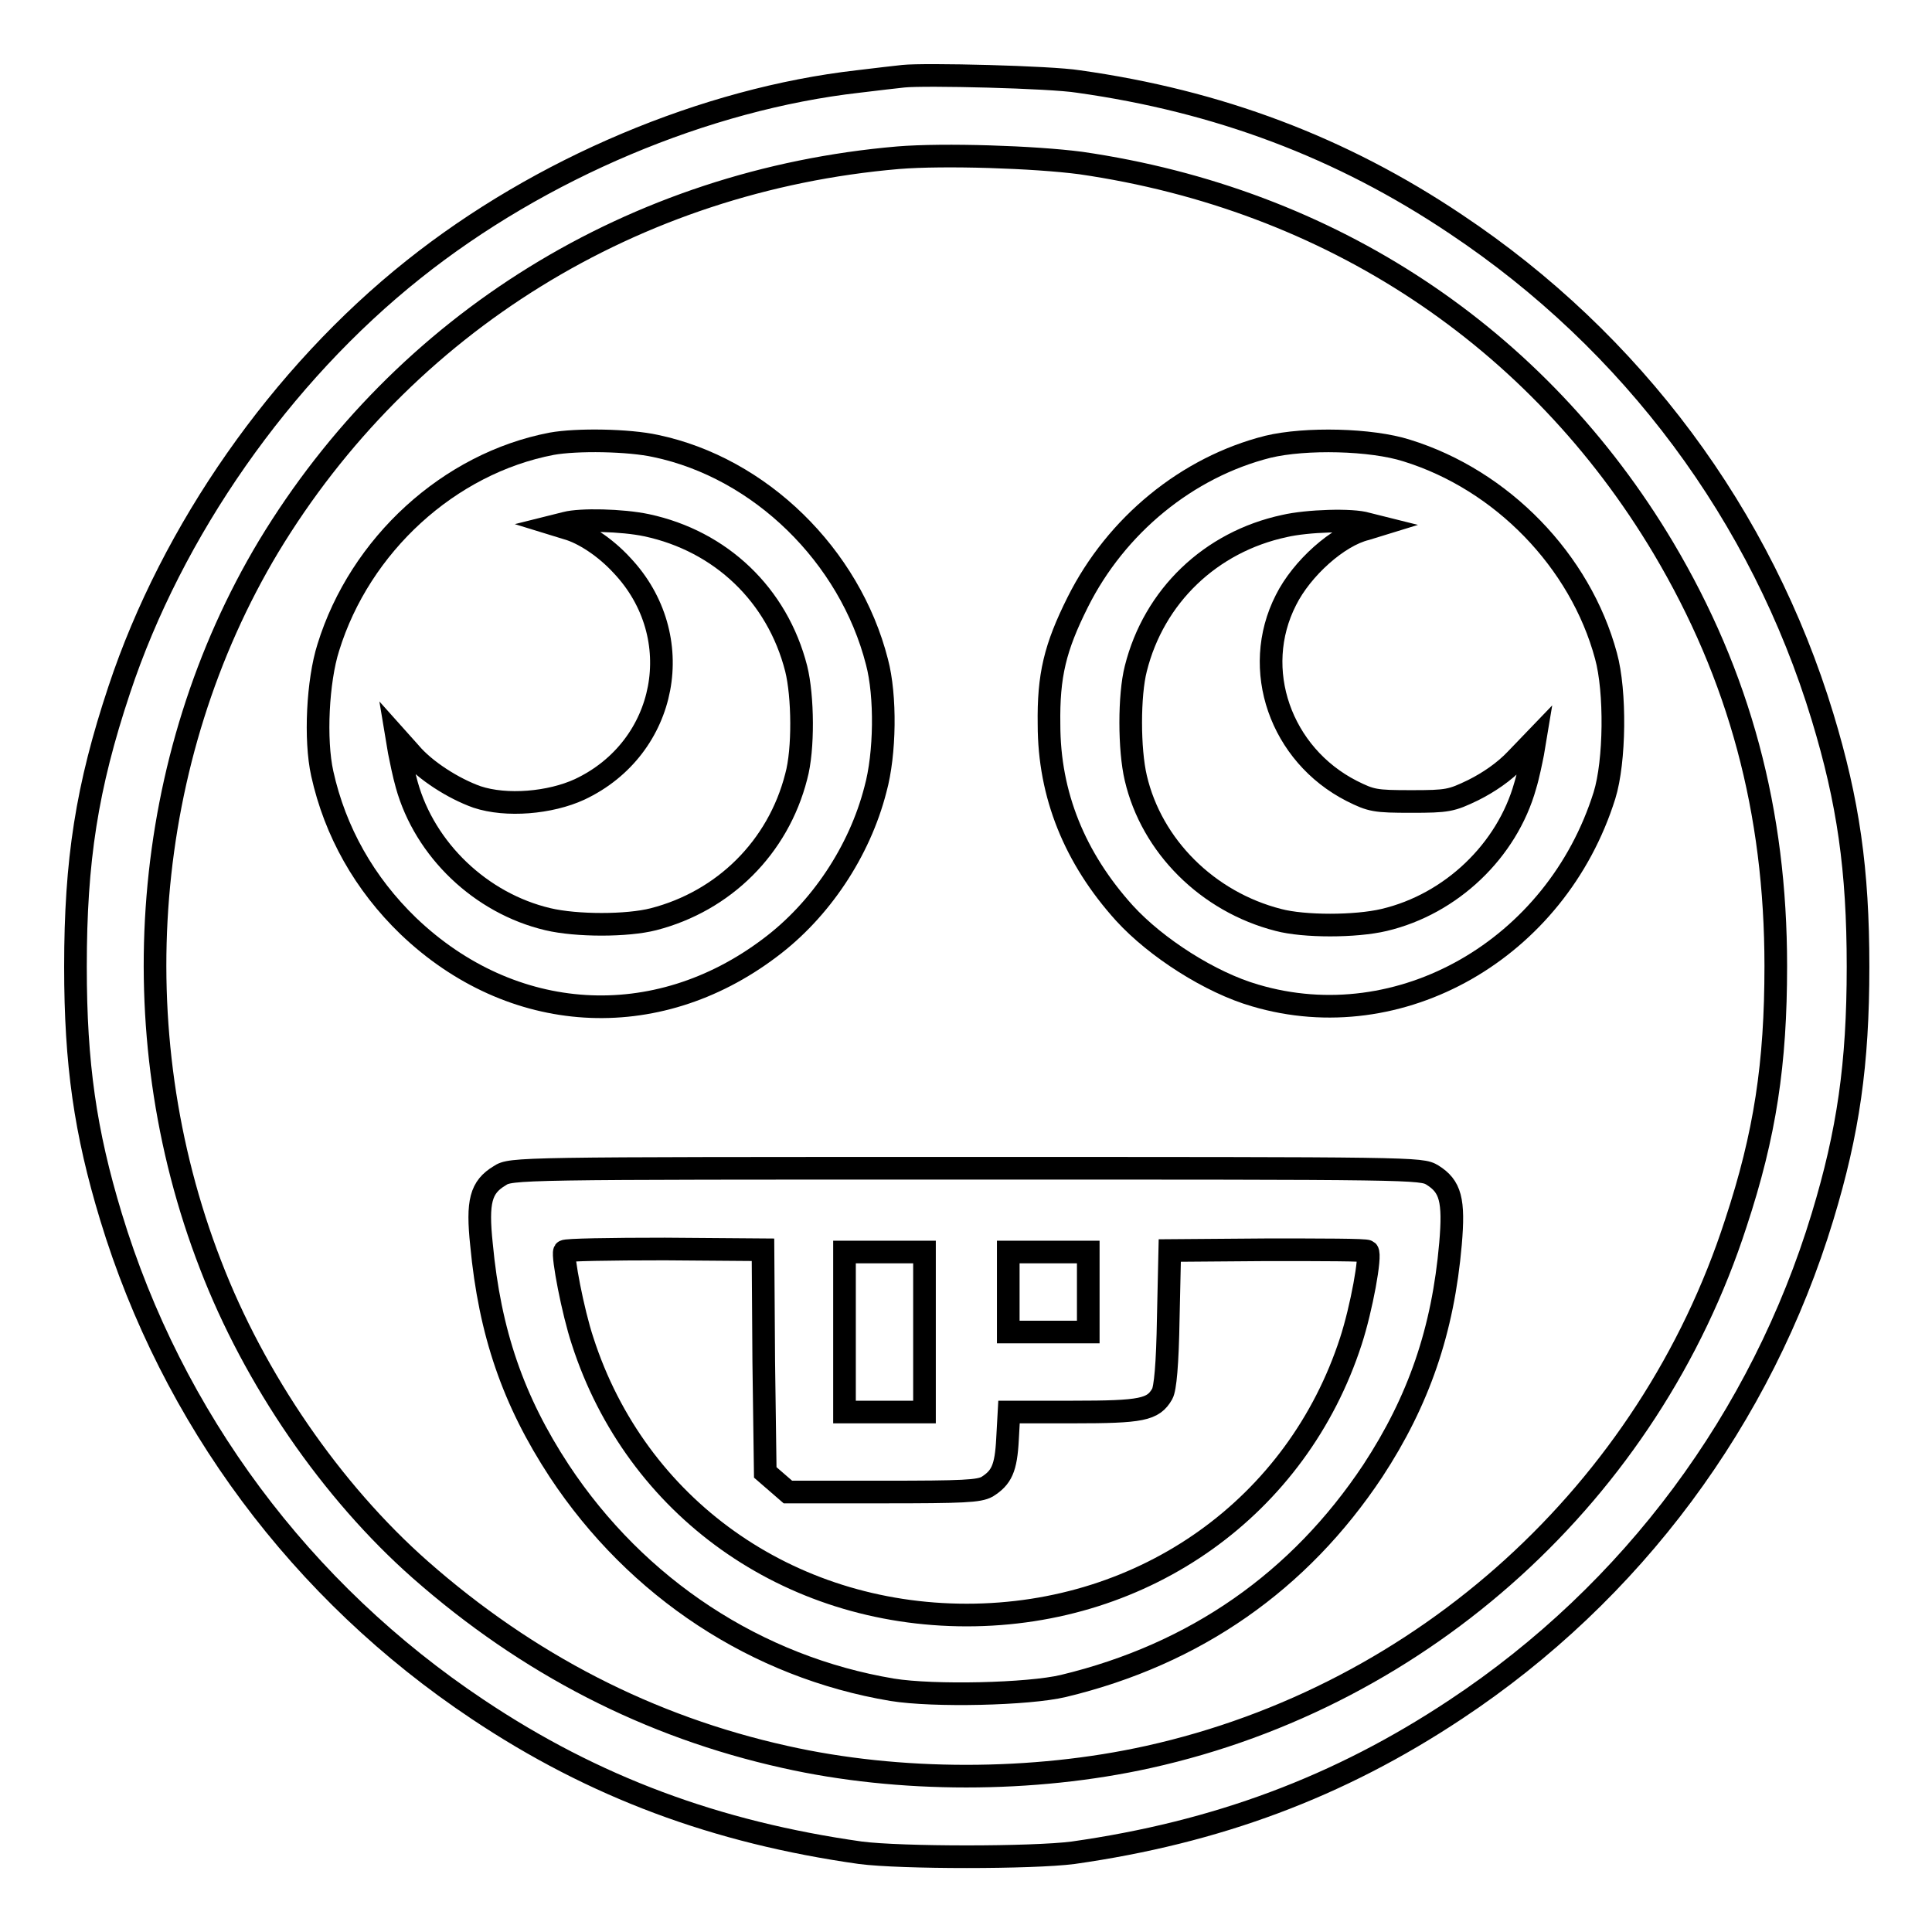
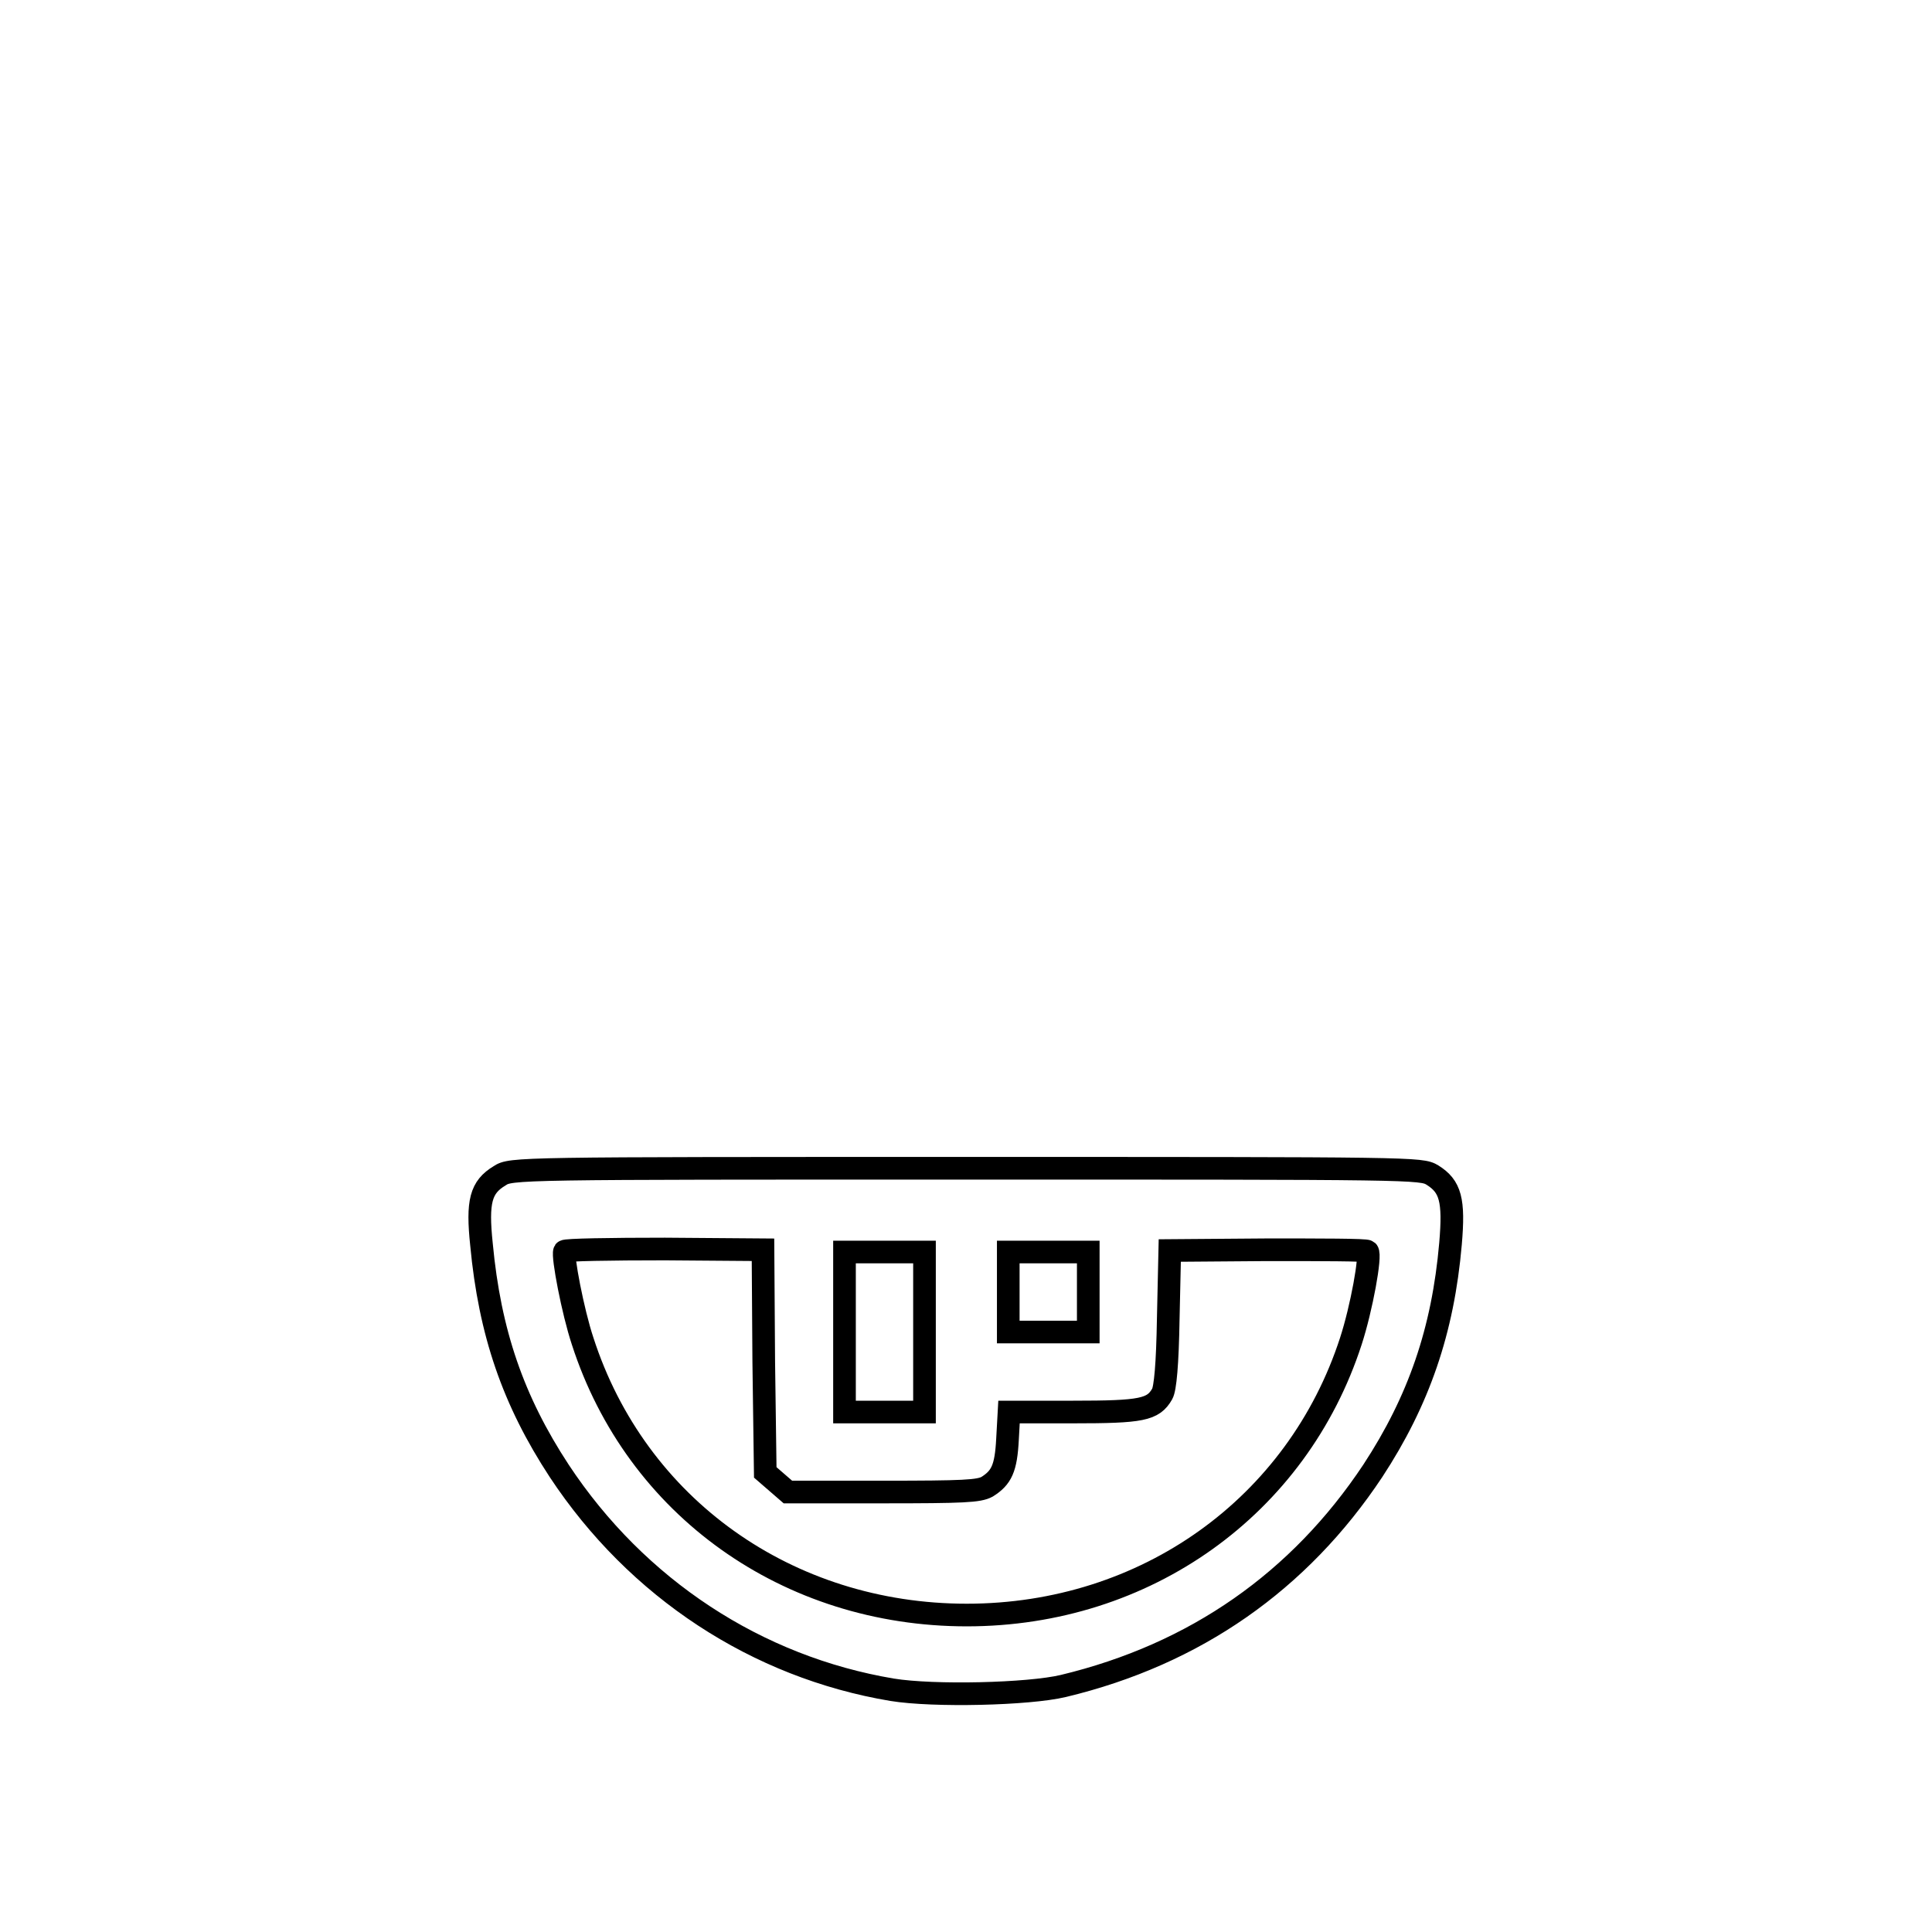
<svg xmlns="http://www.w3.org/2000/svg" version="1.1" x="0px" y="0px" viewBox="0 0 256 256" enable-background="new 0 0 256 256" xml:space="preserve">
  <g>
    <g>
      <g>
-         <path stroke-width="3" fill-opacity="0" stroke="#000000" d="M119.7,10.1c-0.9,0.1-3.6,0.4-6,0.7c-20.2,2.3-42.1,11.5-58.9,24.9c-17.6,14-32,34.6-39,55.7c-4.3,12.9-5.8,22.6-5.8,36.7c0,12.9,1.3,21.9,4.7,33.1c8.1,26.7,25.2,49.7,48.6,65.3c15.4,10.3,31.6,16.3,50.7,19c5.4,0.7,22.8,0.7,28.2,0c19-2.7,35.2-8.7,50.7-19c23.4-15.5,40.5-38.6,48.6-65.3c3.4-11.2,4.7-20.2,4.7-33.1c0-12.9-1.3-21.9-4.7-33.1c-8.1-26.7-25.2-49.7-48.6-65.3c-15.2-10.2-31.5-16.3-50-18.9C139.2,10.2,122.5,9.8,119.7,10.1z M143.2,21.6c33.1,4.8,60.5,23,77.2,51c10.1,17,14.9,34.9,14.9,55.4c0,12.9-1.4,22.3-5.3,34.1c-11.5,35.5-41.3,62.6-77.8,70.7c-15.3,3.4-33.1,3.4-48.2,0c-18-4-34.1-12.3-48.3-24.8c-11.8-10.4-22-25.3-27.8-40.4c-12.1-31.2-9.1-67.2,7.7-95.2C53.5,42.8,84,23.9,119,20.9C125.1,20.4,137.1,20.8,143.2,21.6z" />
-         <path stroke-width="3" fill-opacity="0" stroke="#000000" d="M73.1,58.8c-13.6,2.6-25.4,13.4-29.6,27c-1.4,4.4-1.8,12.2-0.8,16.7c1.7,7.7,5.6,14.6,11.4,20.2c13.7,13.1,32.8,14.3,47.9,2.9c6.7-5,11.9-12.8,14-21c1.3-4.7,1.4-12.4,0.2-16.9c-3.6-14.1-15.5-25.7-29.3-28.6C83.3,58.3,76.4,58.2,73.1,58.8z M85.7,69.6c9.8,2.1,17.3,9.2,19.8,19c0.9,3.6,1,10.7,0,14.3c-2.4,9.4-9.6,16.5-18.9,18.9c-3.5,0.9-10.2,0.9-14,0c-8.9-2.1-16.3-9.2-18.7-17.8c-0.4-1.4-0.8-3.4-1-4.4l-0.3-1.8l1.7,1.9c2,2.4,5.8,4.8,8.9,5.9c3.9,1.3,9.7,0.8,13.6-1c11.7-5.5,14.5-20.3,5.6-29.7c-2.2-2.4-5.1-4.3-7.3-4.9l-1.3-0.4l1.2-0.3C76.9,68.8,82.4,68.9,85.7,69.6z" />
-         <path stroke-width="3" fill-opacity="0" stroke="#000000" d="M168,59.2c-10.7,2.7-20.1,10.4-25.2,20.6c-3,6-3.9,9.7-3.8,16.2c0,9.3,3.4,17.7,10,25c4.2,4.6,11.4,9.2,17.3,10.9c19.2,5.7,39.9-6.1,46.3-26.5c1.4-4.5,1.5-13.8,0.2-18.5c-3.4-12.6-13.8-23.3-26.4-27.2C181.7,58.2,173,58,168,59.2z M181.1,69.4l1.2,0.3l-1.3,0.4c-3.7,0.9-8.5,5.2-10.6,9.4c-4.7,9.2-0.7,20.5,8.7,25.3c2.6,1.3,3.1,1.4,7.9,1.4c4.8,0,5.3-0.1,8.2-1.5c2-1,4.1-2.4,5.7-4.1l2.5-2.6l-0.3,1.8c-0.2,1-0.6,3-1,4.3c-2.4,8.6-9.8,15.7-18.7,17.8c-3.8,0.9-10.6,0.9-14,0c-9.4-2.4-16.8-9.8-18.9-18.8c-0.9-3.8-0.9-11,0-14.5c2.4-9.6,9.9-16.8,19.7-18.9C173.2,69,179.2,68.8,181.1,69.4z" />
        <path stroke-width="3" fill-opacity="0" stroke="#000000" d="M66.2,155.8c-2.5,1.5-3,3.4-2.4,9.1c1.1,11.7,4.2,20.7,10.3,30c10.3,15.6,26.2,26,44.1,29c5.5,0.9,18.1,0.6,22.7-0.5c17.5-4.2,31.3-13.9,41-28.5c6.1-9.3,9.3-18.6,10.3-30.1c0.5-5.8,0-7.6-2.4-9.1c-1.5-0.9-2.2-0.9-61.8-0.9C68.4,154.8,67.7,154.8,66.2,155.8z M101.2,180.4l0.2,14.7l1.5,1.3l1.5,1.3H117c10.7,0,12.7-0.1,13.8-0.7c1.9-1.2,2.5-2.4,2.7-6.3l0.2-3.6h8.5c9.1,0,10.6-0.3,11.8-2.4c0.4-0.7,0.7-3.9,0.8-10l0.2-9l12.9-0.1c7.1,0,13.1,0,13.3,0.2c0.5,0.5-0.8,7.6-2.2,11.9c-7.1,21.9-27.2,36.3-50.9,36.3s-43.8-14.3-50.9-36.3c-1.3-3.9-2.7-11.3-2.4-11.9c0.1-0.2,6.1-0.3,13.3-0.3l13,0.1L101.2,180.4z M122.5,176.5v10.6h-5.3h-5.3v-10.6v-10.6h5.3h5.3V176.5z M144.2,171.2v5.3h-5.3h-5.3v-5.3v-5.3h5.3h5.3V171.2z" />
      </g>
    </g>
  </g>
</svg>